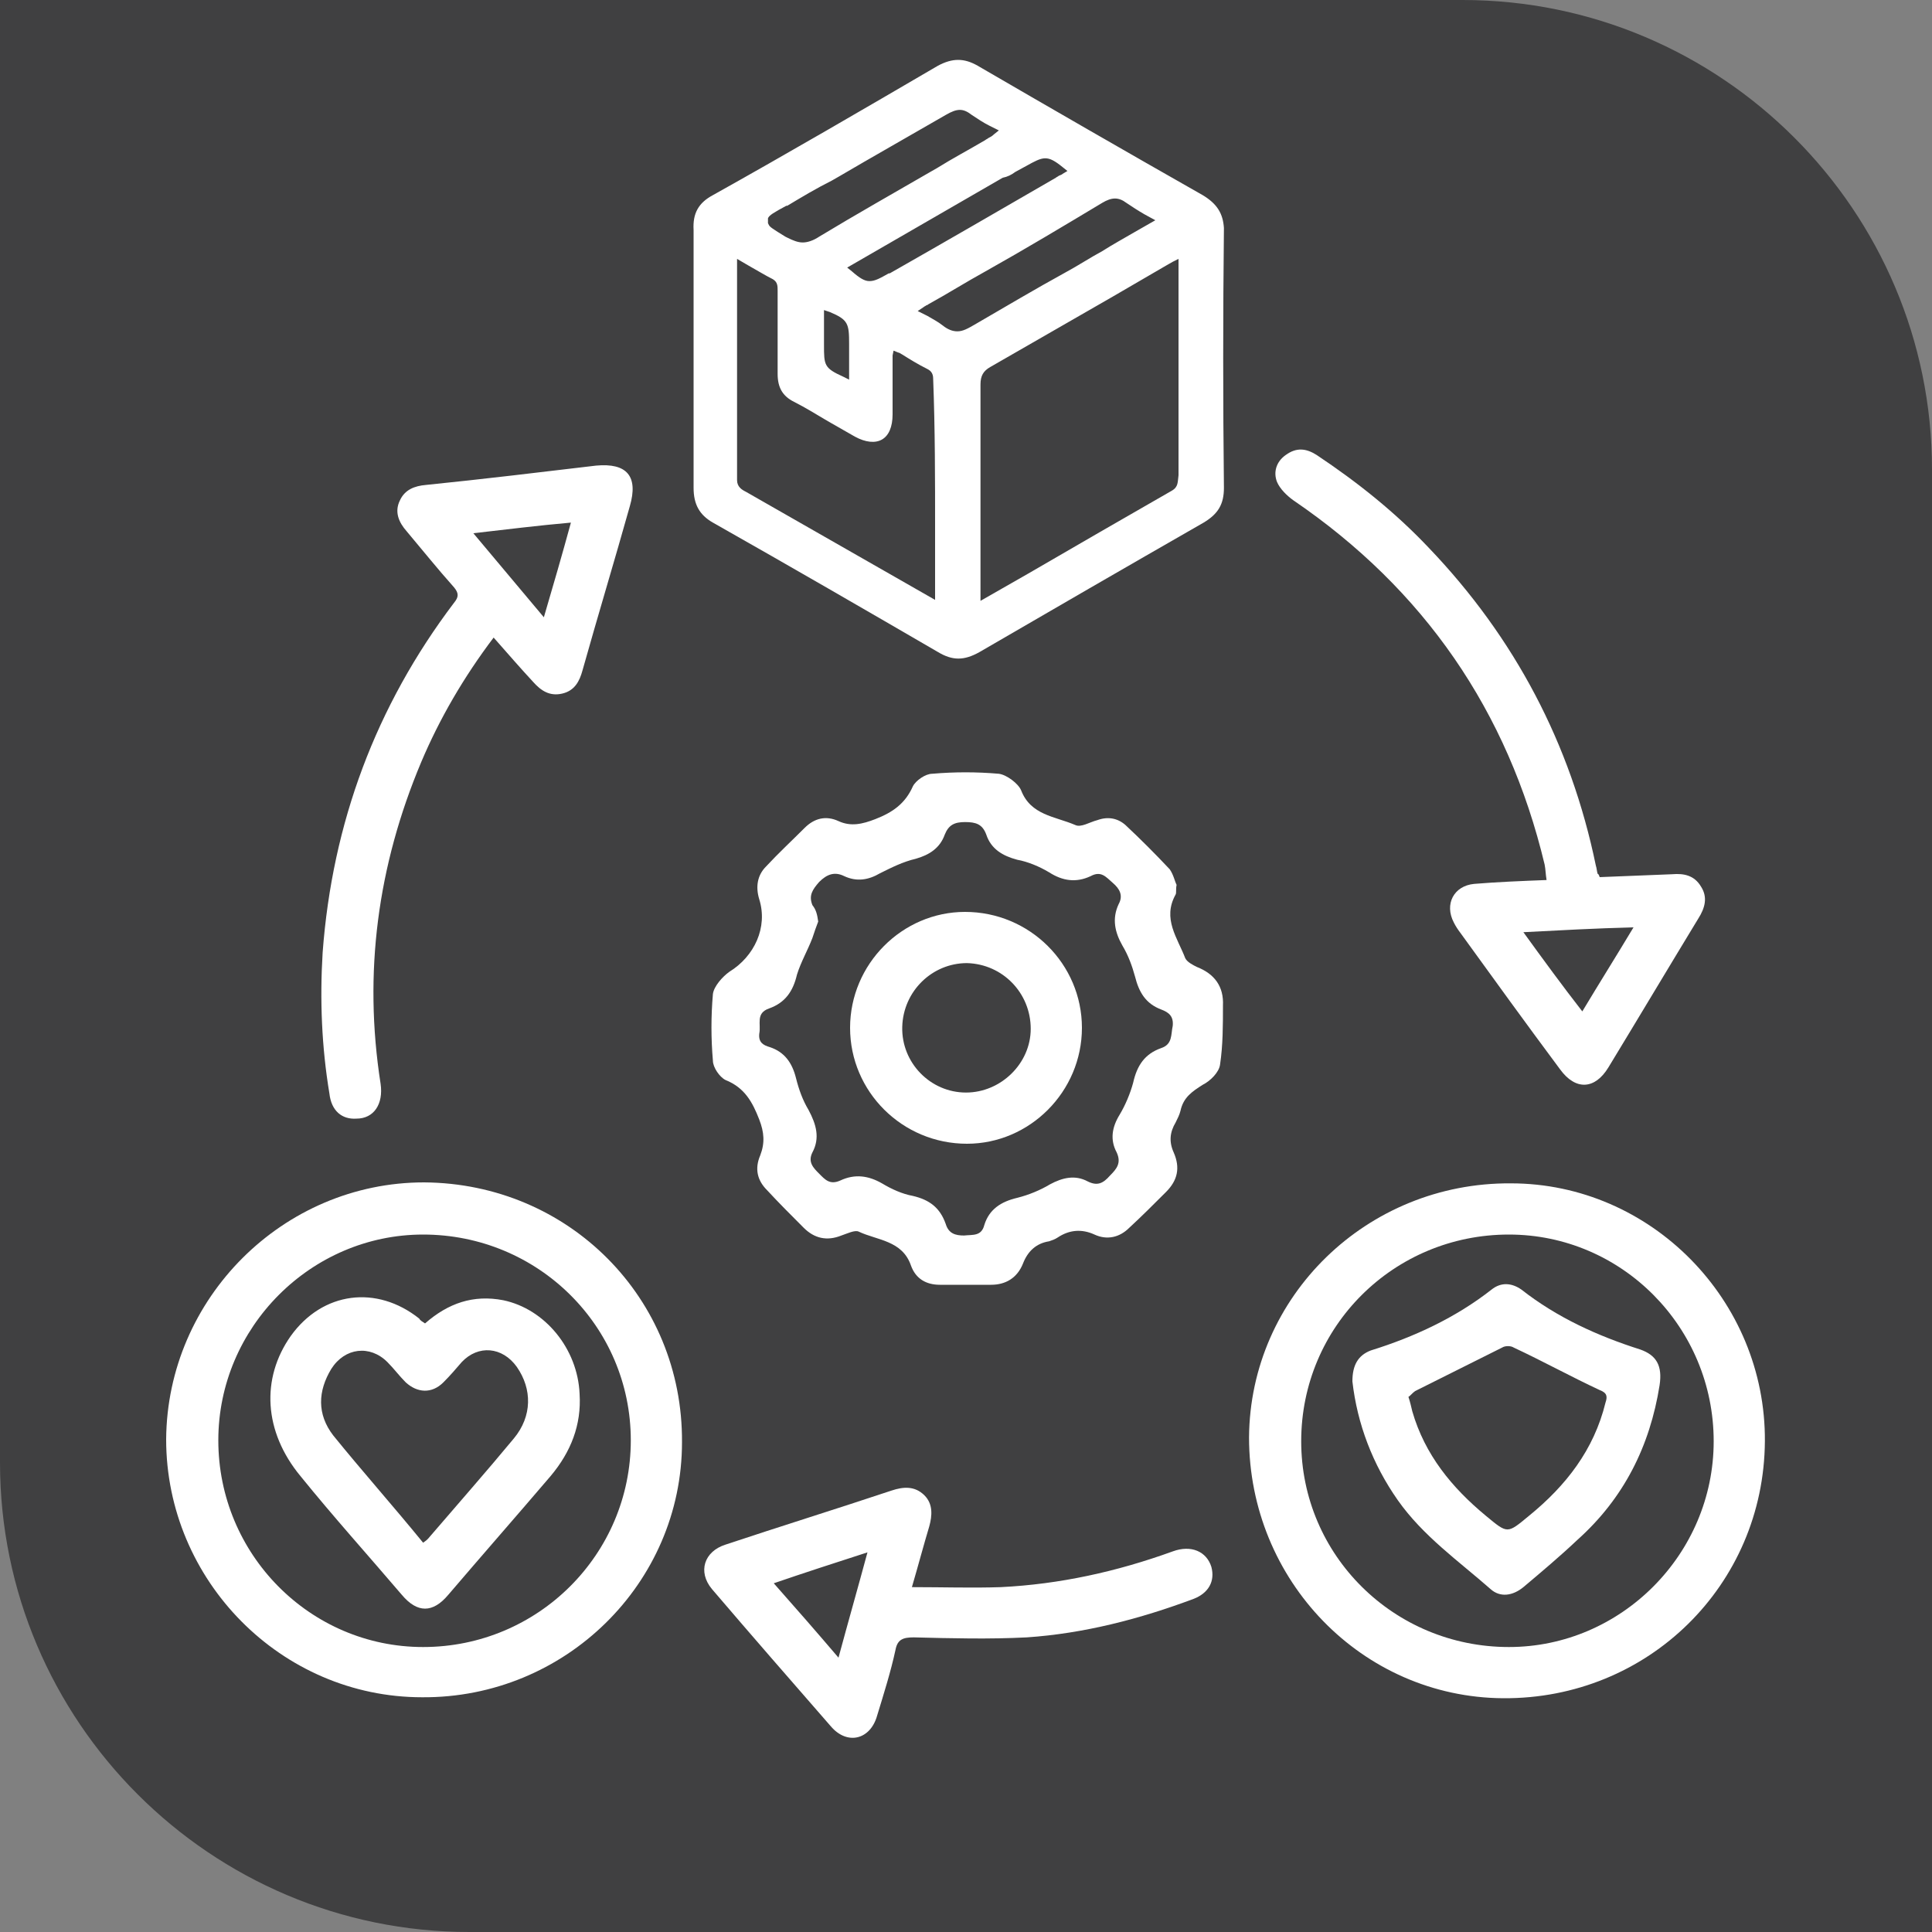
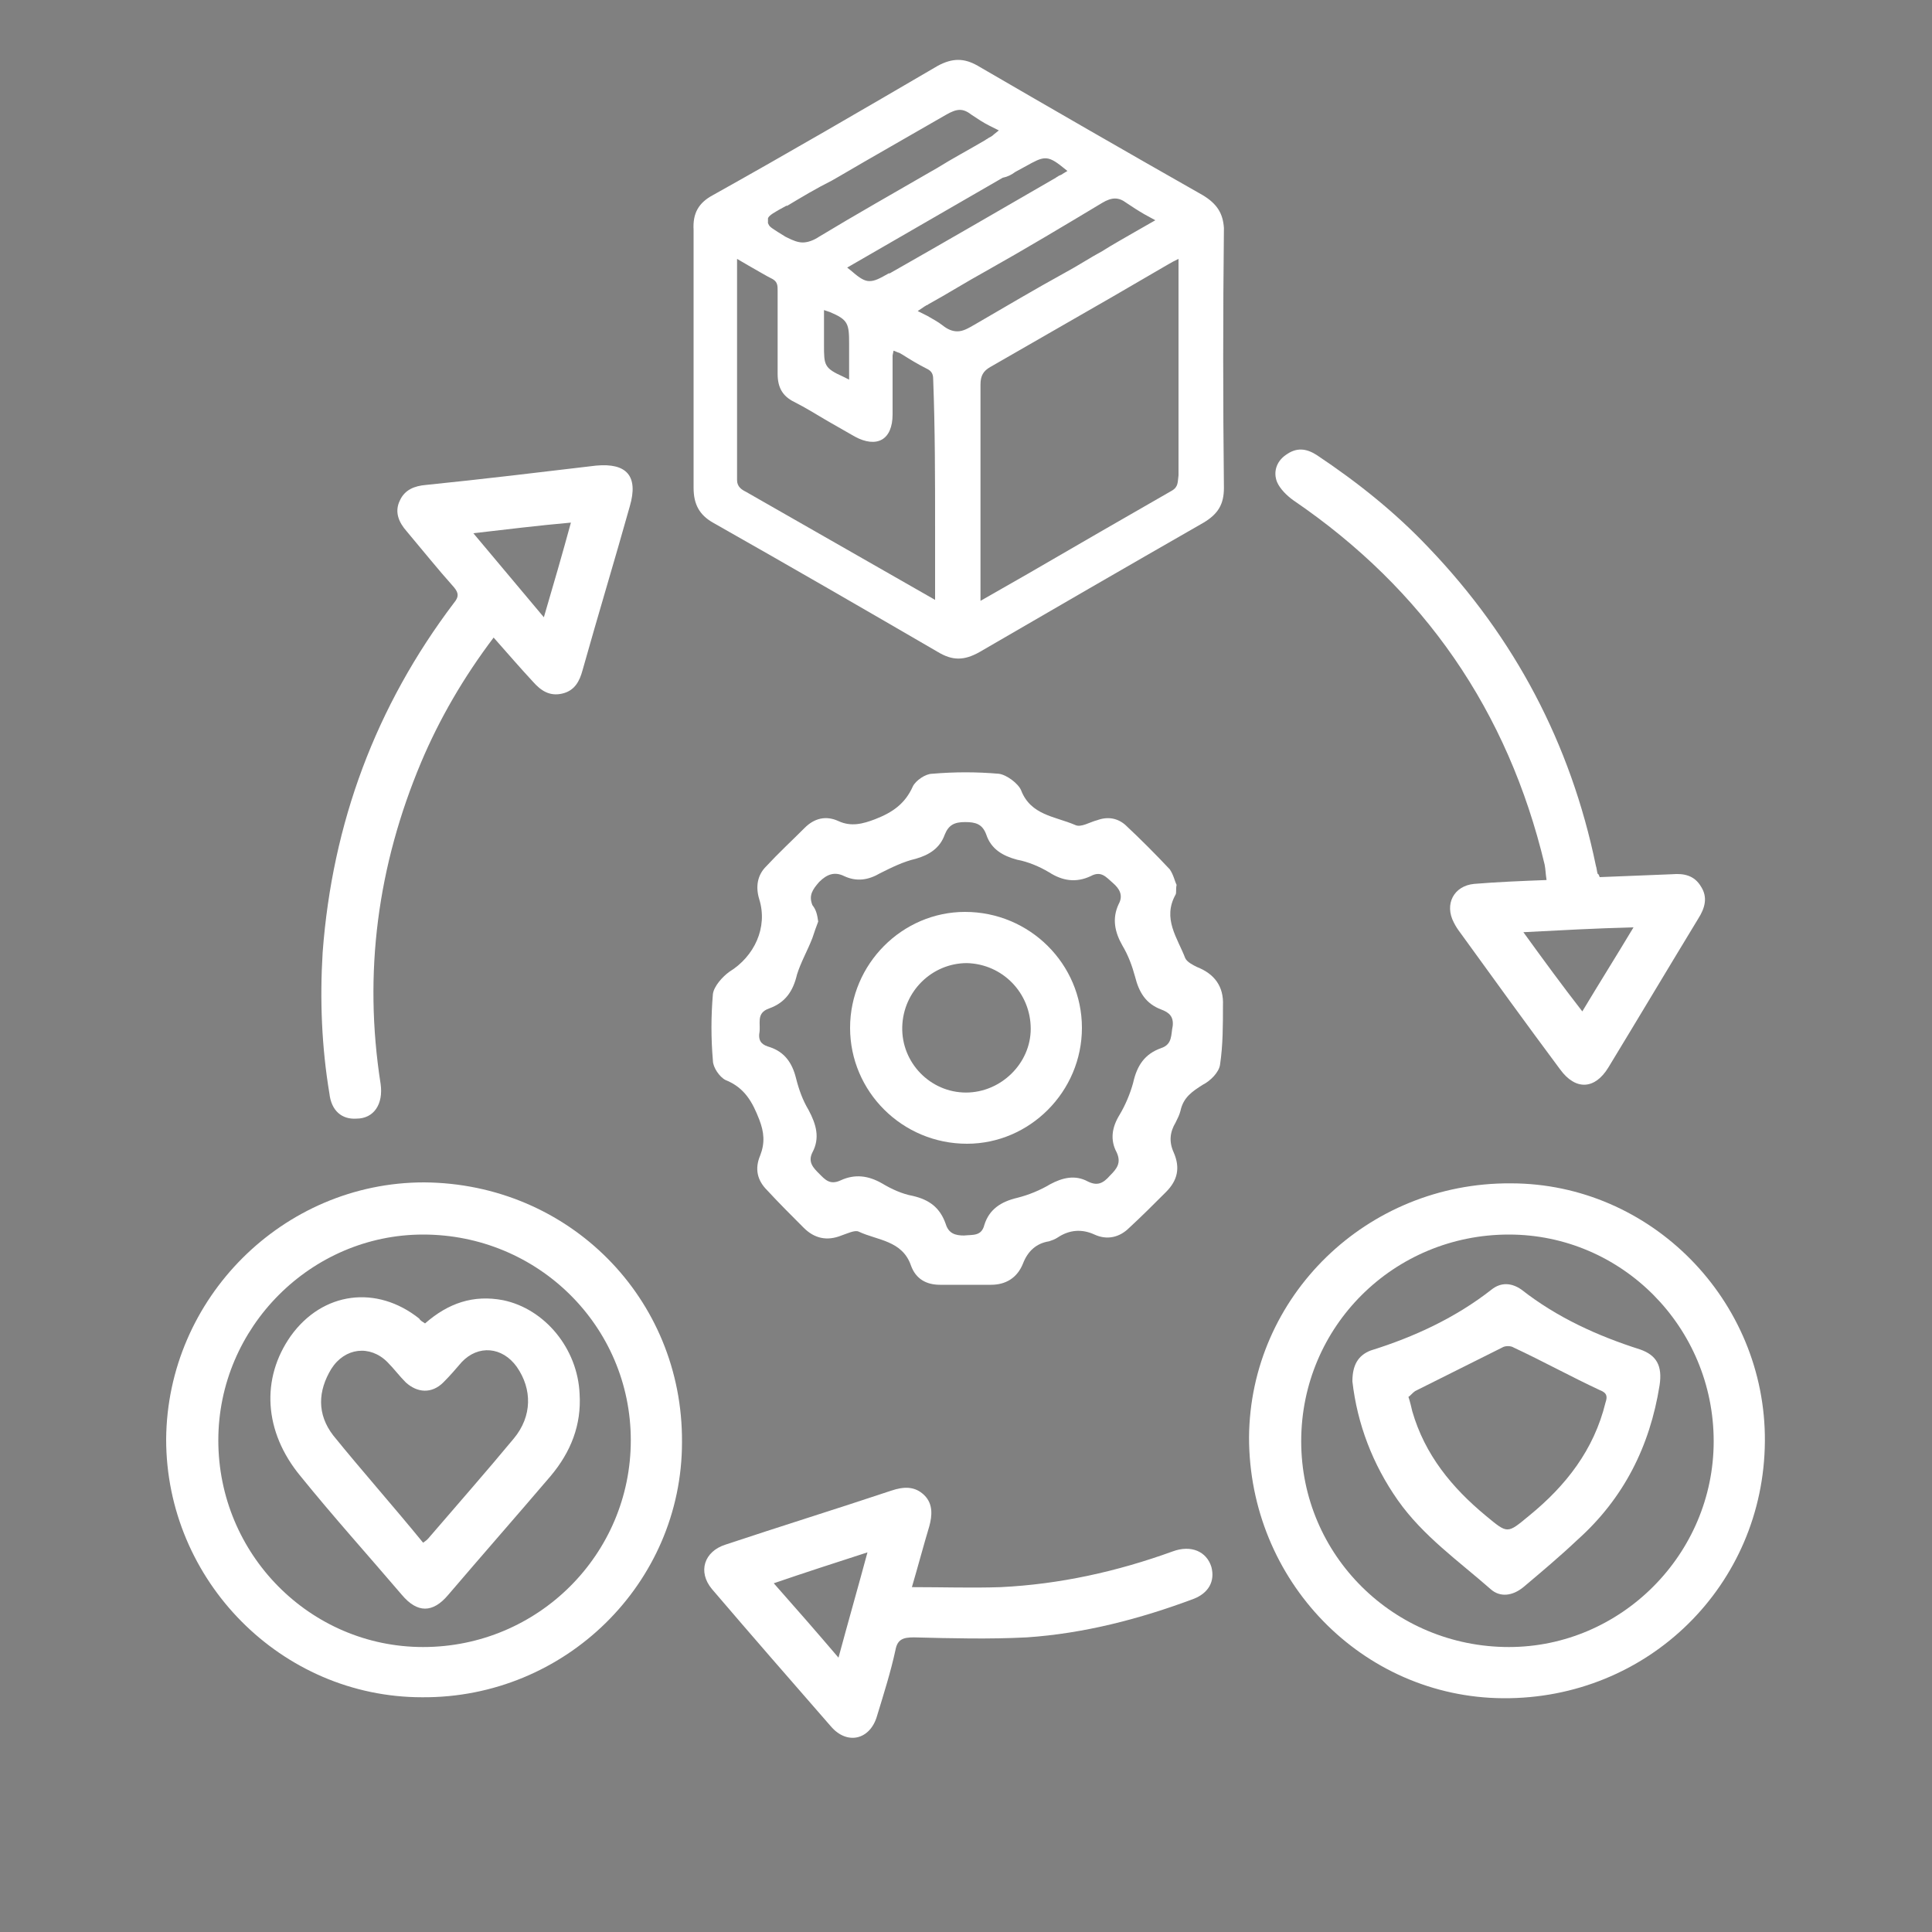
<svg xmlns="http://www.w3.org/2000/svg" id="Layer_1" x="0px" y="0px" viewBox="0 0 200 200" style="enable-background:new 0 0 200 200;" xml:space="preserve">
  <rect x="0" y="0" width="200" height="200" fill="#808080" stroke="none" />
  <style type="text/css">	.st0{fill:#B92328;}	.st1{fill:#404041;}	.st2{fill:#FFFFFF;}</style>
  <g>
    <g id="uuid-8fcb8823-f81f-4880-92e5-27213ba4ab7f">
-       <path class="st1" d="M0,0h151.4C178.2,0,200,21.8,200,48.6V200H48.6C21.8,200,0,178.2,0,151.4V0L0,0z" />
-     </g>
+       </g>
  </g>
  <g>
    <path class="st2" d="M121.8,91.6c-0.1,0.5,0,0.8-0.1,1c-1.4,2.5,0.2,4.5,1,6.6c0.2,0.4,0.8,0.7,1.2,0.9c1.8,0.7,2.8,2,2.7,4  c0,2,0,4.1-0.3,6.1c-0.1,0.8-1,1.7-1.8,2.1c-1.1,0.7-2,1.3-2.3,2.7c-0.1,0.4-0.3,0.8-0.5,1.2c-0.6,1-0.7,2-0.2,3.1  c0.7,1.6,0.4,2.9-0.8,4.1c-1.3,1.3-2.5,2.5-3.8,3.7c-1,1-2.3,1.3-3.6,0.7c-1.3-0.6-2.6-0.5-3.8,0.3c-0.3,0.2-0.6,0.3-0.9,0.4  c-1.3,0.2-2.2,1-2.7,2.3c-0.6,1.5-1.8,2.2-3.3,2.2c-1.8,0-3.6,0-5.3,0c-1.4,0-2.5-0.6-3-2c-0.9-2.6-3.5-2.6-5.4-3.5  c-0.4-0.2-1.2,0.2-1.8,0.4c-1.5,0.6-2.8,0.3-3.9-0.8c-1.3-1.3-2.6-2.6-3.8-3.9c-1-1-1.3-2.2-0.7-3.6c0.5-1.3,0.4-2.4-0.1-3.7  c-0.7-1.8-1.5-3.3-3.5-4.1c-0.6-0.3-1.3-1.3-1.3-2c-0.2-2.3-0.2-4.6,0-6.9c0.1-0.8,1-1.8,1.7-2.3c2.6-1.6,4-4.6,3.1-7.5  c-0.4-1.3-0.2-2.5,0.7-3.4c1.3-1.4,2.7-2.7,4-4c1-1,2.2-1.3,3.5-0.7c1.3,0.6,2.5,0.3,3.8-0.2c1.8-0.7,3.1-1.6,3.9-3.4  c0.3-0.6,1.3-1.3,2-1.3c2.3-0.2,4.6-0.2,6.9,0c0.8,0.1,2,1,2.3,1.7c1,2.6,3.5,2.7,5.6,3.6c0.6,0.3,1.5-0.3,2.3-0.5  c1.1-0.4,2.1-0.2,2.9,0.5c1.6,1.5,3.1,3,4.6,4.6C121.5,90.6,121.6,91.2,121.8,91.6z M84.7,95.4c-0.2,0.5-0.4,1.1-0.6,1.7  c-0.5,1.3-1.2,2.5-1.6,3.8c-0.4,1.7-1.2,2.9-2.9,3.5c-1.4,0.5-0.8,1.6-1,2.6c-0.1,0.9,0.4,1.2,1.1,1.4c1.5,0.5,2.3,1.6,2.7,3.2  c0.3,1.2,0.7,2.3,1.3,3.3c0.8,1.5,1.2,2.9,0.4,4.4c-0.5,1,0.1,1.6,0.7,2.2c0.6,0.6,1.1,1.2,2.2,0.7c1.5-0.7,2.9-0.5,4.3,0.3  c1,0.6,2.1,1.1,3.2,1.3c1.7,0.4,2.8,1.2,3.4,2.9c0.3,1,1,1.2,1.9,1.2c0.9-0.1,1.8,0.1,2.1-1.1c0.5-1.6,1.7-2.4,3.4-2.8  c1.2-0.3,2.4-0.8,3.4-1.4c1.3-0.7,2.6-1,3.9-0.3c1,0.5,1.6,0.2,2.3-0.6c0.7-0.7,1.2-1.3,0.7-2.4c-0.7-1.3-0.5-2.6,0.3-3.9  c0.6-1,1.1-2.2,1.4-3.3c0.4-1.8,1.2-3,2.9-3.6c1.2-0.4,1-1.4,1.2-2.3c0.1-1-0.4-1.4-1.2-1.7c-1.6-0.6-2.3-1.8-2.7-3.4  c-0.3-1.1-0.7-2.2-1.3-3.2c-0.8-1.4-1.1-2.8-0.4-4.3c0.5-0.9,0.1-1.6-0.6-2.2c-0.7-0.6-1.2-1.3-2.3-0.7c-1.5,0.7-2.9,0.5-4.3-0.4  c-1-0.6-2.2-1.1-3.3-1.3c-1.5-0.4-2.7-1.1-3.2-2.6c-0.4-1.1-1.1-1.3-2.2-1.3c-1.1,0-1.7,0.3-2.1,1.3c-0.5,1.4-1.6,2.1-3,2.5  c-1.3,0.3-2.5,0.9-3.7,1.5c-1.2,0.7-2.4,0.9-3.7,0.3c-1-0.5-1.8-0.2-2.6,0.6c-0.7,0.8-1.1,1.4-0.7,2.4  C84.5,94.2,84.6,94.7,84.7,95.4z" />
    <path class="st2" d="M182.7,149.2c-0.1,14.9-12.1,26.7-27.1,26.6c-14.6-0.1-26.3-12.2-26.3-27c0.1-14.6,12.2-26.4,27.1-26.3  C170.9,122.5,182.8,134.6,182.7,149.2z M134.7,149.2c0,11.8,9.6,21.3,21.5,21.3c11.6,0,21.2-9.6,21.2-21.3  c0-11.8-9.5-21.4-21.2-21.4C144.3,127.8,134.7,137.3,134.7,149.2z" />
    <path class="st2" d="M43.9,122.4c15,0.1,26.8,12,26.7,26.9c0,14.6-12.1,26.5-26.9,26.4c-14.6,0-26.5-12.1-26.5-26.7  C17.3,134.4,29.3,122.4,43.9,122.4z M65.3,149.1c0-11.8-9.6-21.3-21.5-21.3c-11.6,0-21.2,9.6-21.2,21.3c0,11.8,9.5,21.4,21.2,21.4  C55.7,170.5,65.3,160.9,65.3,149.1z" />
    <path class="st2" d="M51.1,66c-3.1,4.1-5.6,8.4-7.5,12.9c-4.5,10.7-6,21.8-4.2,33.3c0.3,2.1-0.7,3.6-2.5,3.6  c-1.5,0.1-2.6-0.8-2.8-2.6c-0.8-4.8-1-9.7-0.7-14.6c1-13.4,5.5-25.5,13.6-36.2c0.5-0.6,0.5-1,0-1.6c-1.7-1.9-3.3-3.9-4.9-5.8  c-0.8-0.9-1.3-2-0.7-3.2c0.5-1.1,1.5-1.5,2.7-1.6c5.9-0.6,11.7-1.3,17.6-2c3.2-0.3,4.4,1.1,3.5,4.2c-1.6,5.7-3.3,11.3-4.9,17  c-0.3,1.1-0.8,2.1-2.1,2.4c-1.3,0.3-2.2-0.3-3-1.2C53.9,69.2,52.6,67.7,51.1,66z M49,55.2c2.5,3,4.8,5.7,7.3,8.7  c1-3.4,1.9-6.5,2.8-9.8C55.7,54.4,52.5,54.8,49,55.2z" />
    <path class="st2" d="M165.6,90.8c2.5-0.1,5-0.2,7.5-0.3c1.2-0.1,2.3,0.1,3,1.3c0.7,1.1,0.4,2.2-0.3,3.3c-3.1,5.1-6.2,10.3-9.3,15.4  c-1.4,2.3-3.4,2.4-5,0.2c-3.5-4.7-6.9-9.4-10.3-14.1c-0.3-0.4-0.5-0.7-0.7-1.1c-1-1.9,0-3.8,2.1-4c2.4-0.2,4.9-0.3,7.5-0.4  c-0.1-0.6-0.1-1.1-0.2-1.6c-3.8-15.9-12.5-28.5-26-37.7c-0.7-0.5-1.4-1.2-1.7-1.9c-0.4-1-0.1-2.1,0.9-2.8c1.1-0.8,2.1-0.7,3.2,0  c4.2,2.8,8.1,5.9,11.6,9.6c8.9,9.3,14.7,20.3,17.3,32.9c0.1,0.3,0.1,0.6,0.2,0.9C165.4,90.4,165.5,90.5,165.6,90.8z M157.7,96.5  c2.1,2.9,4,5.5,6.1,8.2c1.8-3,3.5-5.7,5.3-8.7C165.1,96.1,161.6,96.3,157.7,96.5z" />
    <path class="st2" d="M94.4,164.3c3.3,0,6.2,0.1,9.2,0c6.1-0.3,12-1.6,17.8-3.7c1.9-0.7,3.5,0,4,1.6c0.4,1.5-0.3,2.7-1.8,3.3  c-5.6,2.1-11.4,3.6-17.3,4c-3.9,0.2-7.8,0.1-11.7,0c-1.1,0-1.7,0.2-1.9,1.3c-0.5,2.3-1.2,4.5-1.9,6.8c-0.7,2.5-3.1,3.1-4.8,1.1  c-4.1-4.7-8.2-9.4-12.3-14.2c-1.5-1.8-0.8-3.9,1.4-4.6c5.7-1.9,11.5-3.7,17.2-5.6c1.2-0.4,2.4-0.5,3.4,0.5c0.9,0.9,0.8,2.1,0.5,3.2  C95.6,160,95.1,161.9,94.4,164.3z M86.8,171.6c1-3.7,2-7.2,3-10.9c-3.4,1.1-6.5,2.1-9.7,3.2C82.4,166.5,84.5,168.9,86.8,171.6z" />
    <path class="st2" d="M112,106.4c0,6.6-5.4,12-11.9,12c-6.7,0-12.1-5.4-12.1-12c0-6.6,5.4-12,11.9-12C106.6,94.4,112,99.8,112,106.4  z M100,113.1c3.6,0,6.7-3,6.7-6.6c0-3.7-2.9-6.7-6.6-6.8c-3.6,0-6.6,2.9-6.7,6.6C93.3,110,96.3,113.1,100,113.1z" />
    <path class="st2" d="M140,143c0-1.7,0.6-2.7,1.9-3.2c4.5-1.4,8.8-3.4,12.5-6.3c1-0.8,2.1-0.7,3.1,0c3.7,2.9,7.9,4.8,12.3,6.2  c1.7,0.6,2.3,1.7,2,3.7c-1,6.3-3.7,11.7-8.5,16c-1.8,1.7-3.7,3.3-5.6,4.9c-1.1,0.9-2.4,1.1-3.4,0.2c-3.3-2.9-7-5.5-9.6-9.2  C142.1,151.6,140.5,147.4,140,143z M145.8,144.6c0.2,0.6,0.3,1.1,0.4,1.5c1.3,4.5,4.1,7.9,7.6,10.8c2.3,1.9,2.2,1.9,4.5,0  c3.8-3.1,6.7-6.8,7.9-11.7c0.2-0.6,0.2-1-0.6-1.3c-3-1.4-5.9-3-8.9-4.4c-0.3-0.2-0.9-0.2-1.2,0c-3,1.5-6,3-9,4.5  C146.2,144.2,146,144.5,145.8,144.6z" />
    <path class="st2" d="M44,137c2.4-2.1,5-3,8.1-2.4c4.3,0.9,7.7,5,7.9,9.7c0.2,3.2-0.9,6-3,8.5c-3.5,4.1-7.1,8.2-10.6,12.3  c-1.6,1.9-3.2,1.9-4.8,0c-3.5-4.1-7.1-8.1-10.5-12.3c-3.8-4.6-4.1-10.1-1-14.5c3.3-4.6,8.9-5.3,13.3-1.8  C43.5,136.7,43.7,136.8,44,137z M43.8,159.7c0.3-0.2,0.4-0.3,0.5-0.4c3-3.5,6-6.9,8.9-10.4c1.9-2.3,1.9-5.1,0.3-7.4  c-1.5-2.1-4-2.3-5.7-0.5c-0.6,0.7-1.2,1.4-1.9,2.1c-1.2,1.2-2.7,1.1-3.9,0c-0.7-0.7-1.2-1.4-1.9-2.1c-1.8-1.8-4.4-1.5-5.8,0.7  c-1.4,2.3-1.5,4.7,0.2,6.9C37.5,152.3,40.7,155.9,43.8,159.7z" />
    <g>
      <path class="st2" d="M124.5,20.2c-8.1-4.6-15.9-9.1-23.3-13.4c-1.4-0.8-2.6-0.8-4.1,0c-7.7,4.5-15.6,9.1-23.3,13.4   c-1.5,0.8-2.1,1.9-2,3.6c0,3.2,0,6.4,0,9.5c0,1.3,0,2.5,0,3.8c0,1.3,0,2.5,0,3.8c0,3.1,0,6.4,0,9.6c0,1.7,0.6,2.8,2,3.6   c8.3,4.7,15.9,9.1,23.3,13.4c1.5,0.9,2.7,0.9,4.3,0c7.4-4.3,15-8.7,23.2-13.4c1.5-0.9,2.1-1.9,2.1-3.6c-0.1-8.9-0.1-18,0-26.9   C126.6,22.1,126,21.1,124.5,20.2z M105.1,17.8l1.1-0.6c1.8-1,2.2-1.2,3.8,0.1l0.5,0.4l-0.5,0.3c-0.1,0.1-0.2,0.1-0.4,0.2l-0.1-0.3   l0.1,0.3c-0.1,0.1-0.2,0.1-0.3,0.2c-5.7,3.3-11.4,6.6-17.2,9.9l-0.1,0c-0.9,0.5-1.4,0.8-2,0.8c-0.5,0-1-0.3-1.8-1l-0.5-0.4   l16.1-9.3C104.3,18.3,104.7,18.1,105.1,17.8z M87.9,35.6v3.7l-0.6-0.3c-2-0.9-2-1.2-2-3.3v-3.6l0.6,0.2   C87.8,33.1,87.9,33.5,87.9,35.6z M79.5,22.6c0.1-0.3,0.6-0.6,1.9-1.3l0.1,0c1.5-0.9,3-1.8,4.6-2.6l0.7-0.4c3.4-2,7.3-4.2,11.1-6.4   c1.2-0.7,1.8-0.7,2.7,0c0.6,0.4,1.2,0.8,1.8,1.1l1,0.5l-0.5,0.4c-0.2,0.2-0.4,0.3-0.6,0.4l0,0c-0.1,0.1-0.2,0.1-0.3,0.2   c-1.7,1-3.4,1.9-5,2.9l-0.7,0.4c-3.8,2.2-7.7,4.4-11.5,6.7c-0.6,0.4-1.2,0.6-1.7,0.6c-0.5,0-1-0.2-1.6-0.5l-0.2-0.1   c-1.3-0.8-1.6-1-1.7-1.2l-0.1-0.2L79.5,22.6z M96.8,54.8l0,7.3L77.2,50.9c-0.4-0.2-0.9-0.5-0.9-1.2c0-5.5,0-11,0-16.7l0-6.2   l1.2,0.7c0.9,0.5,1.7,1,2.5,1.4c0.5,0.3,0.5,0.7,0.5,1.2l0,0.2l0,2.1c0,2.1,0,4.2,0,6.3c0,1.4,0.5,2.3,1.7,2.9   c1.2,0.6,2.3,1.3,3.5,2c0.9,0.5,1.9,1.1,2.8,1.6c1.1,0.6,2.1,0.7,2.8,0.3c0.7-0.4,1.1-1.3,1.1-2.6c0-2,0-3.8,0-5.6   c0-0.2,0-0.4,0-0.5l0.1-0.5l0.5,0.2c0.1,0,0.2,0.1,0.4,0.2c0.8,0.5,1.6,1,2.6,1.5c0.4,0.2,0.6,0.5,0.6,1   C96.8,44.4,96.8,49.6,96.8,54.8z M100.9,33.6c-0.7,0.4-1.2,0.7-1.8,0.7c-0.5,0-1-0.2-1.5-0.6c-0.5-0.4-1.1-0.7-1.6-1l-1-0.5   l0.6-0.4c0.1-0.1,0.2-0.1,0.3-0.2c0.1,0,0.2-0.1,0.2-0.1c2-1.1,3.9-2.3,5.9-3.4c4.1-2.3,8.1-4.7,12.1-7.1c1-0.6,1.7-0.6,2.5,0   c0.6,0.4,1.2,0.8,1.9,1.2l1.1,0.6l-2.1,1.2c-1.2,0.7-2.3,1.3-3.4,2c-1.3,0.7-2.5,1.5-3.8,2.2C107.2,29.9,104,31.8,100.9,33.6z    M121.3,50.8c-4.9,2.8-9.9,5.7-14.9,8.6l-4.9,2.8l0-12.7c0-3.2,0-6.4,0-9.7c0-0.9,0.3-1.4,1-1.8c4.2-2.4,8.5-4.9,12.7-7.3l5.5-3.2   c0.2-0.1,0.5-0.3,0.7-0.4l0.6-0.3l0,0.7c0,0.2,0,0.5,0,0.8c0,6.9,0,13.8,0,20.7l0,0.2C121.9,49.9,122,50.4,121.3,50.8z" />
    </g>
  </g>
</svg>